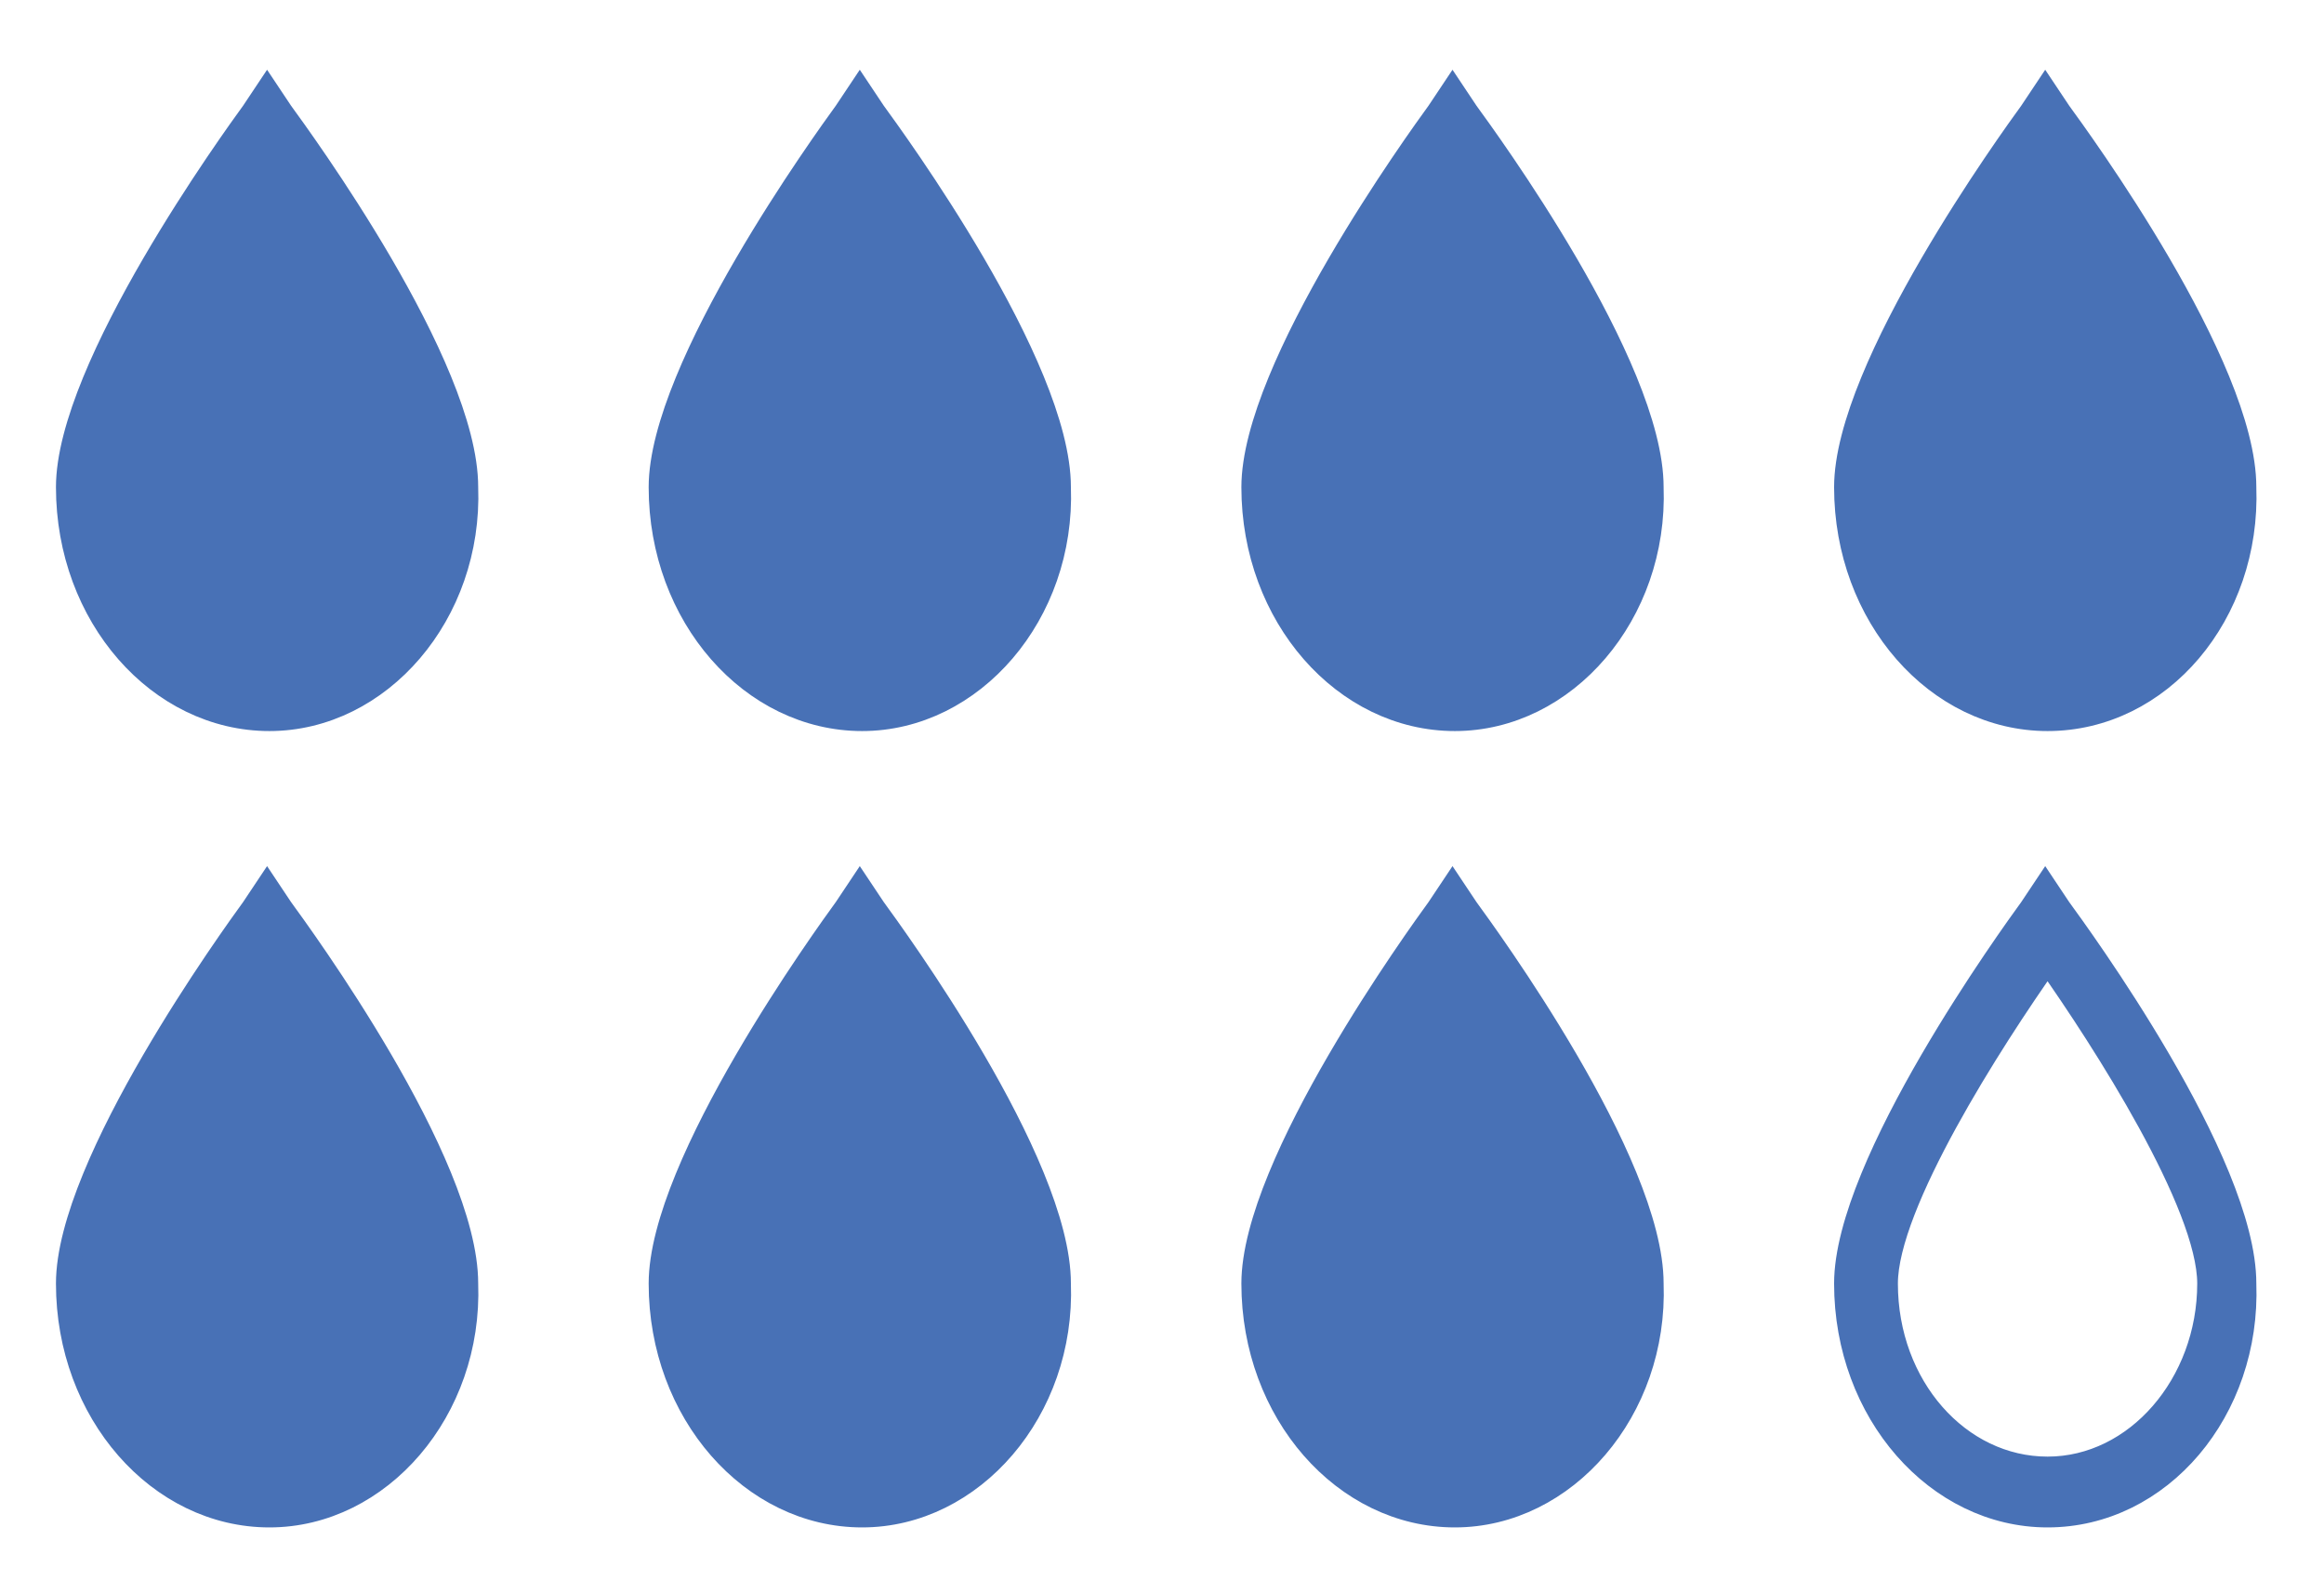
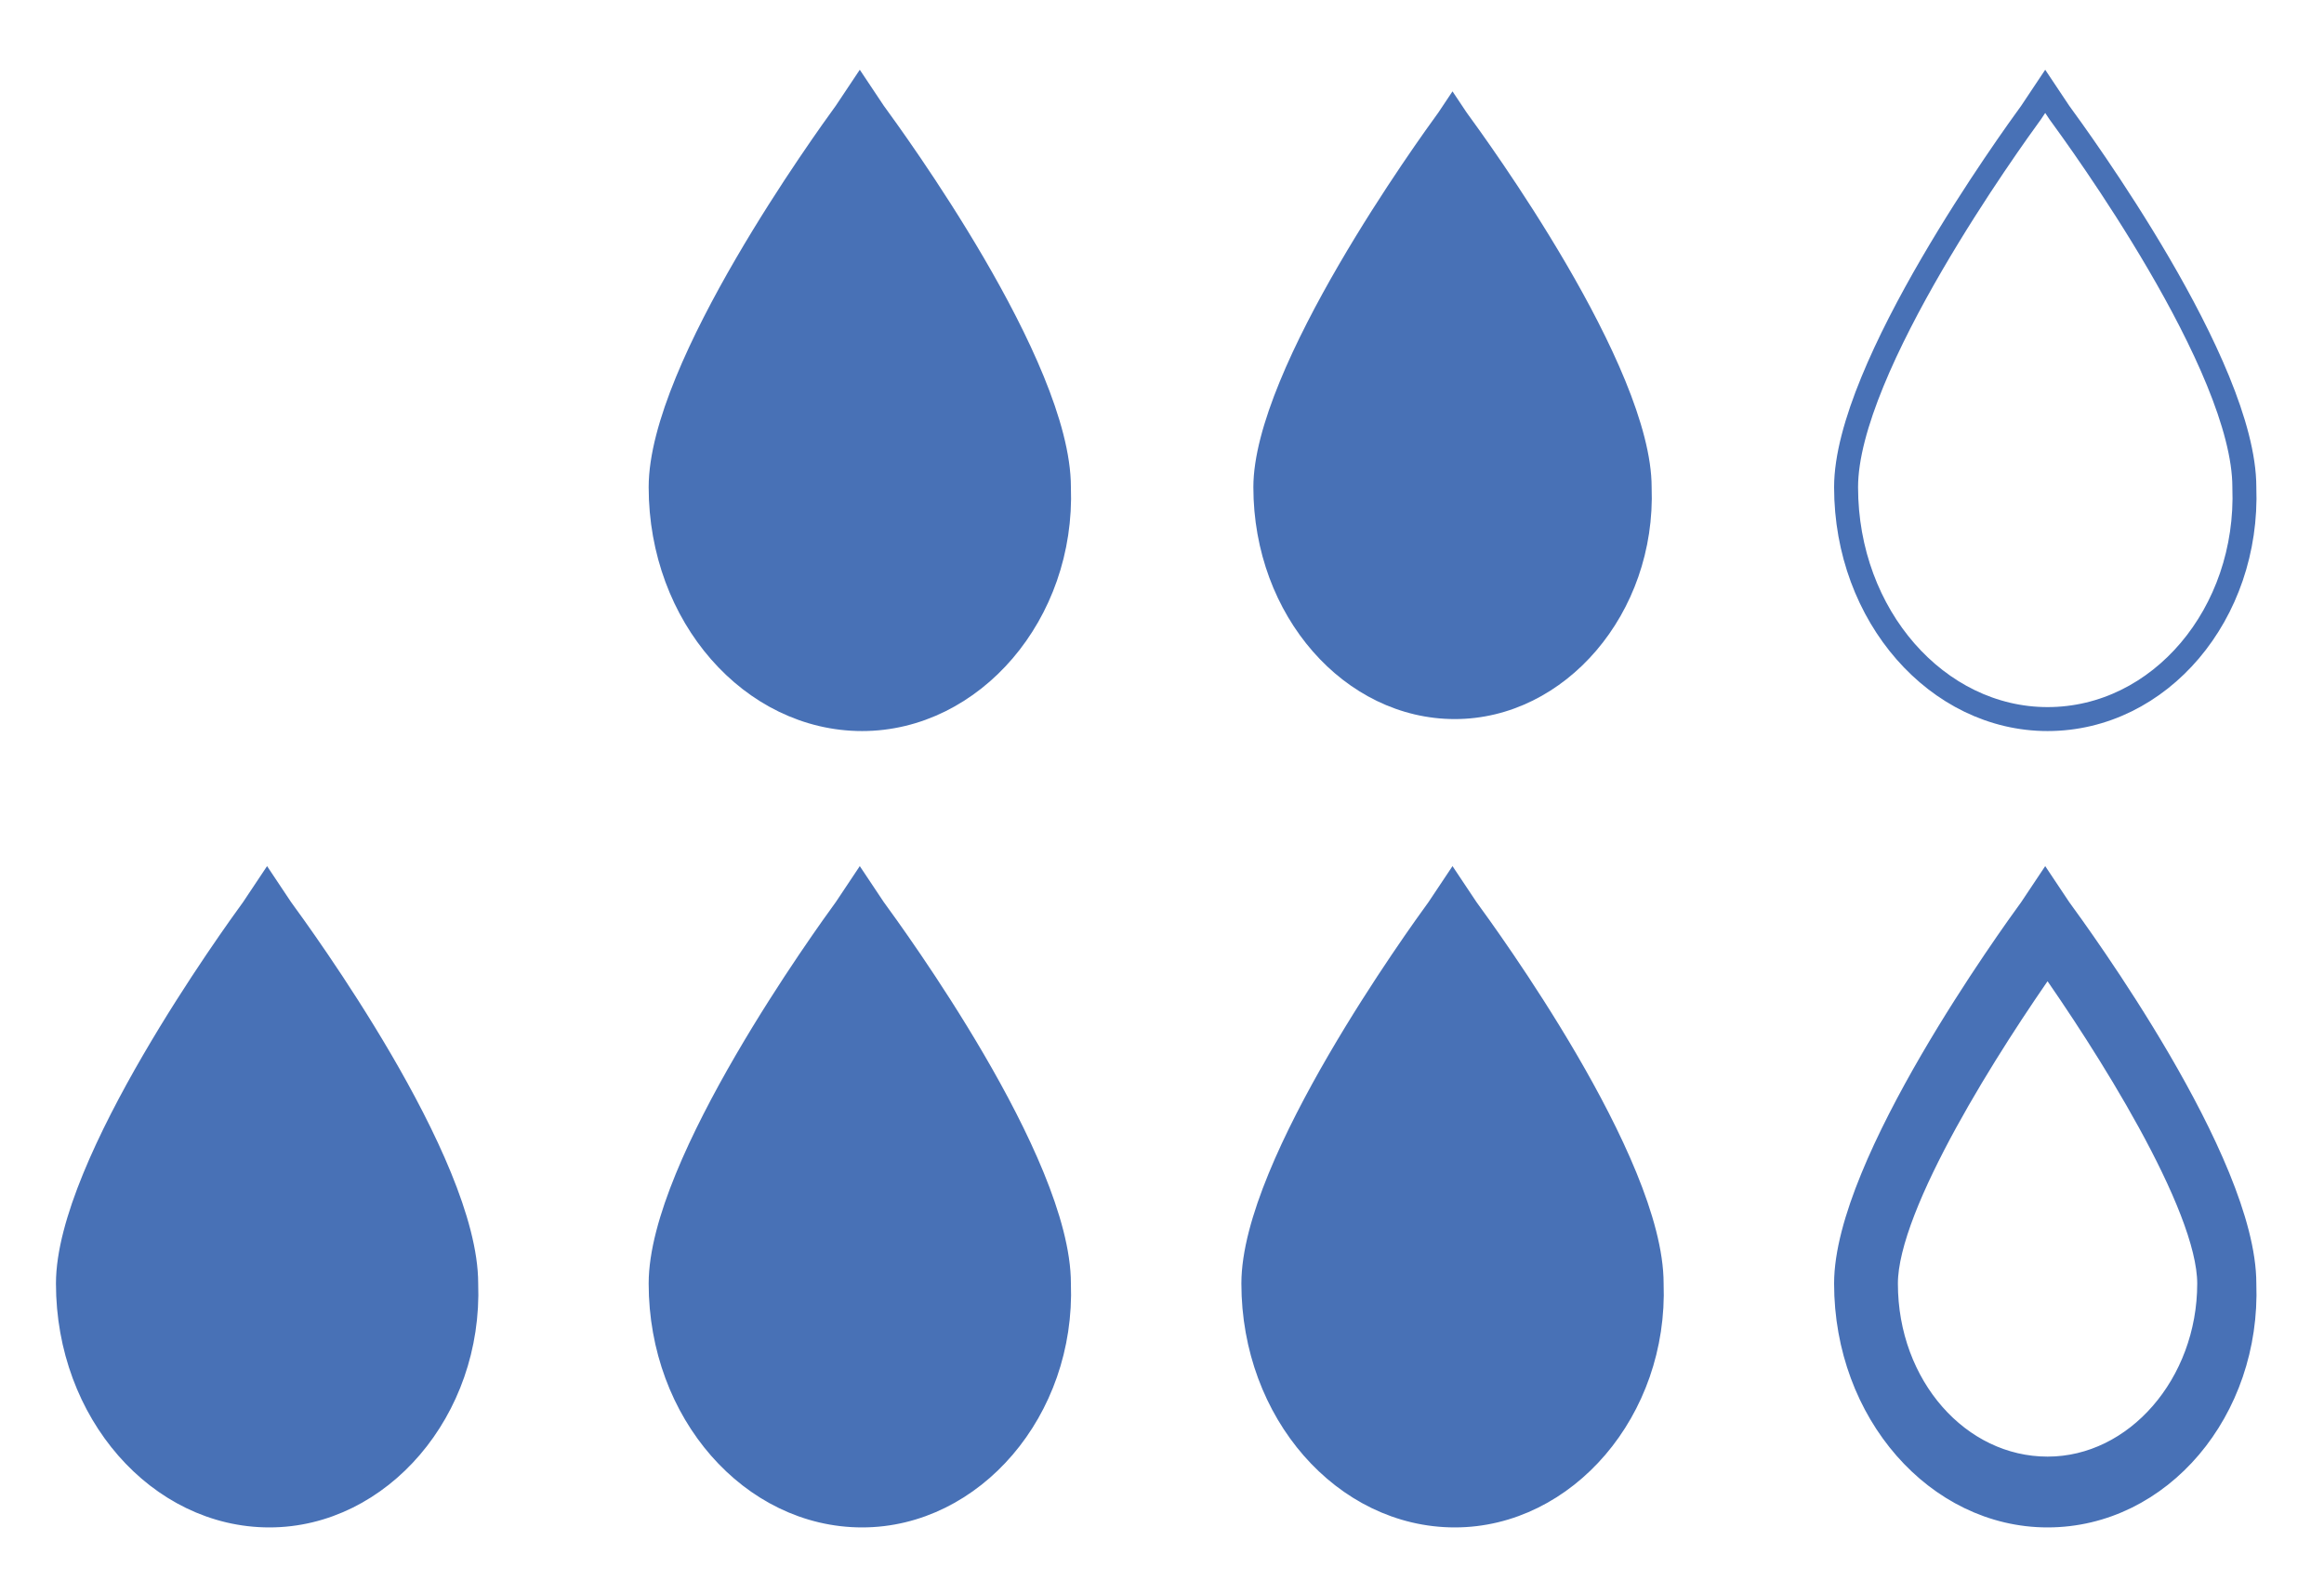
<svg xmlns="http://www.w3.org/2000/svg" xmlns:xlink="http://www.w3.org/1999/xlink" version="1.1" id="Ebene_1" x="0px" y="0px" width="99.2px" height="68px" viewBox="248 387.9 99.2 68" enable-background="new 248 387.9 99.2 68" xml:space="preserve">
  <g>
-     <path fill="#4871B6" d="M259.5,418.6c-4.7,0-8.6-4.4-8.6-9.9c0-5.1,7.1-14.9,7.9-16l0.6-0.9l0.6,0.9c0.8,1.1,7.9,10.8,7.9,16   C268.1,414.1,264.2,418.6,259.5,418.6L259.5,418.6z" />
    <g>
      <g>
        <defs>
          <rect id="SVGID_1_" x="248" y="387.9" width="99.2" height="68" />
        </defs>
        <clipPath id="SVGID_2_">
          <use xlink:href="#SVGID_1_" overflow="visible" />
        </clipPath>
-         <path clip-path="url(#SVGID_2_)" fill="none" stroke="#4871B6" stroke-width="1.023" stroke-miterlimit="10" d="M259.5,418.6     c-4.7,0-8.6-4.4-8.6-9.9c0-5.1,7.1-14.9,7.9-16l0.6-0.9l0.6,0.9c0.8,1.1,7.9,10.8,7.9,16C268.1,414.1,264.2,418.6,259.5,418.6     L259.5,418.6z" />
      </g>
    </g>
    <path fill="#4871B6" d="M259.5,452.6c-4.7,0-8.6-4.4-8.6-9.9c0-5.1,7.1-14.9,7.9-16l0.6-0.9l0.6,0.9c0.8,1.1,7.9,10.8,7.9,16   C268.1,448.1,264.2,452.6,259.5,452.6L259.5,452.6z" />
    <g>
      <g>
        <defs>
          <rect id="SVGID_3_" x="248" y="387.9" width="99.2" height="68" />
        </defs>
        <clipPath id="SVGID_4_">
          <use xlink:href="#SVGID_3_" overflow="visible" />
        </clipPath>
        <path clip-path="url(#SVGID_4_)" fill="none" stroke="#4871B6" stroke-width="1.023" stroke-miterlimit="10" d="M259.5,452.6     c-4.7,0-8.6-4.4-8.6-9.9c0-5.1,7.1-14.9,7.9-16l0.6-0.9l0.6,0.9c0.8,1.1,7.9,10.8,7.9,16C268.1,448.1,264.2,452.6,259.5,452.6     L259.5,452.6z" />
      </g>
    </g>
    <path fill="#4871B6" d="M284.8,452.6c-4.7,0-8.6-4.4-8.6-9.9c0-5.1,7.1-14.9,7.9-16l0.6-0.9l0.6,0.9c0.8,1.1,7.9,10.8,7.9,16   C293.4,448.1,289.5,452.6,284.8,452.6L284.8,452.6z" />
    <g>
      <g>
        <defs>
          <rect id="SVGID_5_" x="248" y="387.9" width="99.2" height="68" />
        </defs>
        <clipPath id="SVGID_6_">
          <use xlink:href="#SVGID_5_" overflow="visible" />
        </clipPath>
        <path clip-path="url(#SVGID_6_)" fill="none" stroke="#4871B6" stroke-width="1.023" stroke-miterlimit="10" d="M284.8,452.6     c-4.7,0-8.6-4.4-8.6-9.9c0-5.1,7.1-14.9,7.9-16l0.6-0.9l0.6,0.9c0.8,1.1,7.9,10.8,7.9,16C293.4,448.1,289.5,452.6,284.8,452.6     L284.8,452.6z" />
      </g>
    </g>
    <path fill="#4871B6" d="M310.1,452.6c-4.7,0-8.6-4.4-8.6-9.9c0-5.1,7.1-14.9,7.9-16l0.6-0.9l0.6,0.9c0.8,1.1,7.9,10.8,7.9,16   C318.7,448.1,314.8,452.6,310.1,452.6L310.1,452.6z" />
    <g>
      <g>
        <defs>
          <rect id="SVGID_7_" x="248" y="387.9" width="99.2" height="68" />
        </defs>
        <clipPath id="SVGID_8_">
          <use xlink:href="#SVGID_7_" overflow="visible" />
        </clipPath>
        <path clip-path="url(#SVGID_8_)" fill="none" stroke="#4871B6" stroke-width="1.023" stroke-miterlimit="10" d="M310.1,452.6     c-4.7,0-8.6-4.4-8.6-9.9c0-5.1,7.1-14.9,7.9-16l0.6-0.9l0.6,0.9c0.8,1.1,7.9,10.8,7.9,16C318.7,448.1,314.8,452.6,310.1,452.6     L310.1,452.6z" />
      </g>
    </g>
    <path fill="#4871B6" d="M284.8,418.6c-4.7,0-8.6-4.4-8.6-9.9c0-5.1,7.1-14.9,7.9-16l0.6-0.9l0.6,0.9c0.8,1.1,7.9,10.8,7.9,16   C293.4,414.1,289.5,418.6,284.8,418.6L284.8,418.6z" />
    <g>
      <g>
        <defs>
          <rect id="SVGID_9_" x="248" y="387.9" width="99.2" height="68" />
        </defs>
        <clipPath id="SVGID_10_">
          <use xlink:href="#SVGID_9_" overflow="visible" />
        </clipPath>
        <path clip-path="url(#SVGID_10_)" fill="none" stroke="#4871B6" stroke-width="1.023" stroke-miterlimit="10" d="M284.8,418.6     c-4.7,0-8.6-4.4-8.6-9.9c0-5.1,7.1-14.9,7.9-16l0.6-0.9l0.6,0.9c0.8,1.1,7.9,10.8,7.9,16C293.4,414.1,289.5,418.6,284.8,418.6     L284.8,418.6z" />
      </g>
    </g>
    <path fill="#4871B6" d="M310.1,418.6c-4.7,0-8.6-4.4-8.6-9.9c0-5.1,7.1-14.9,7.9-16l0.6-0.9l0.6,0.9c0.8,1.1,7.9,10.8,7.9,16   C318.7,414.1,314.8,418.6,310.1,418.6L310.1,418.6z" />
    <g>
      <g>
        <defs>
          <rect id="SVGID_11_" x="248" y="387.9" width="99.2" height="68" />
        </defs>
        <clipPath id="SVGID_12_">
          <use xlink:href="#SVGID_11_" overflow="visible" />
        </clipPath>
-         <path clip-path="url(#SVGID_12_)" fill="none" stroke="#4871B6" stroke-width="1.023" stroke-miterlimit="10" d="M310.1,418.6     c-4.7,0-8.6-4.4-8.6-9.9c0-5.1,7.1-14.9,7.9-16l0.6-0.9l0.6,0.9c0.8,1.1,7.9,10.8,7.9,16C318.7,414.1,314.8,418.6,310.1,418.6     L310.1,418.6z" />
      </g>
    </g>
-     <path fill="#4871B6" d="M335.4,418.6c-4.7,0-8.6-4.4-8.6-9.9c0-5.1,7.1-14.9,7.9-16l0.6-0.9l0.6,0.9c0.8,1.1,7.9,10.8,7.9,16   C344,414.1,340.2,418.6,335.4,418.6L335.4,418.6z" />
    <g>
      <g>
        <defs>
          <rect id="SVGID_13_" x="248" y="387.9" width="99.2" height="68" />
        </defs>
        <clipPath id="SVGID_14_">
          <use xlink:href="#SVGID_13_" overflow="visible" />
        </clipPath>
        <path clip-path="url(#SVGID_14_)" fill="none" stroke="#4871B6" stroke-width="1.023" stroke-miterlimit="10" d="M335.4,418.6     c-4.7,0-8.6-4.4-8.6-9.9c0-5.1,7.1-14.9,7.9-16l0.6-0.9l0.6,0.9c0.8,1.1,7.9,10.8,7.9,16C344,414.1,340.2,418.6,335.4,418.6     L335.4,418.6z" />
      </g>
    </g>
    <path fill="#4871B6" d="M335.4,452.6c-4.7,0-8.6-4.4-8.6-9.9c0-5.1,7.1-14.9,7.9-16l0.6-0.9l0.6,0.9c0.8,1.1,7.9,10.8,7.9,16   C344,448.1,340.2,452.6,335.4,452.6L335.4,452.6z M335.4,428.9c-2.4,3.4-6.9,10.4-6.9,13.8c0,4.4,3.1,7.9,6.9,7.9s6.9-3.6,6.9-7.9   C342.3,439.3,337.8,432.3,335.4,428.9L335.4,428.9z" />
    <g>
      <g>
        <defs>
          <rect id="SVGID_15_" x="248" y="387.9" width="99.2" height="68" />
        </defs>
        <clipPath id="SVGID_16_">
          <use xlink:href="#SVGID_15_" overflow="visible" />
        </clipPath>
        <path clip-path="url(#SVGID_16_)" fill="none" stroke="#4871B6" stroke-width="1.023" stroke-miterlimit="10" d="M335.4,452.6     c-4.7,0-8.6-4.4-8.6-9.9c0-5.1,7.1-14.9,7.9-16l0.6-0.9l0.6,0.9c0.8,1.1,7.9,10.8,7.9,16C344,448.1,340.2,452.6,335.4,452.6     L335.4,452.6z M335.4,428.9c-2.4,3.4-6.9,10.4-6.9,13.8c0,4.4,3.1,7.9,6.9,7.9s6.9-3.6,6.9-7.9     C342.3,439.3,337.8,432.3,335.4,428.9L335.4,428.9z" />
      </g>
    </g>
  </g>
</svg>